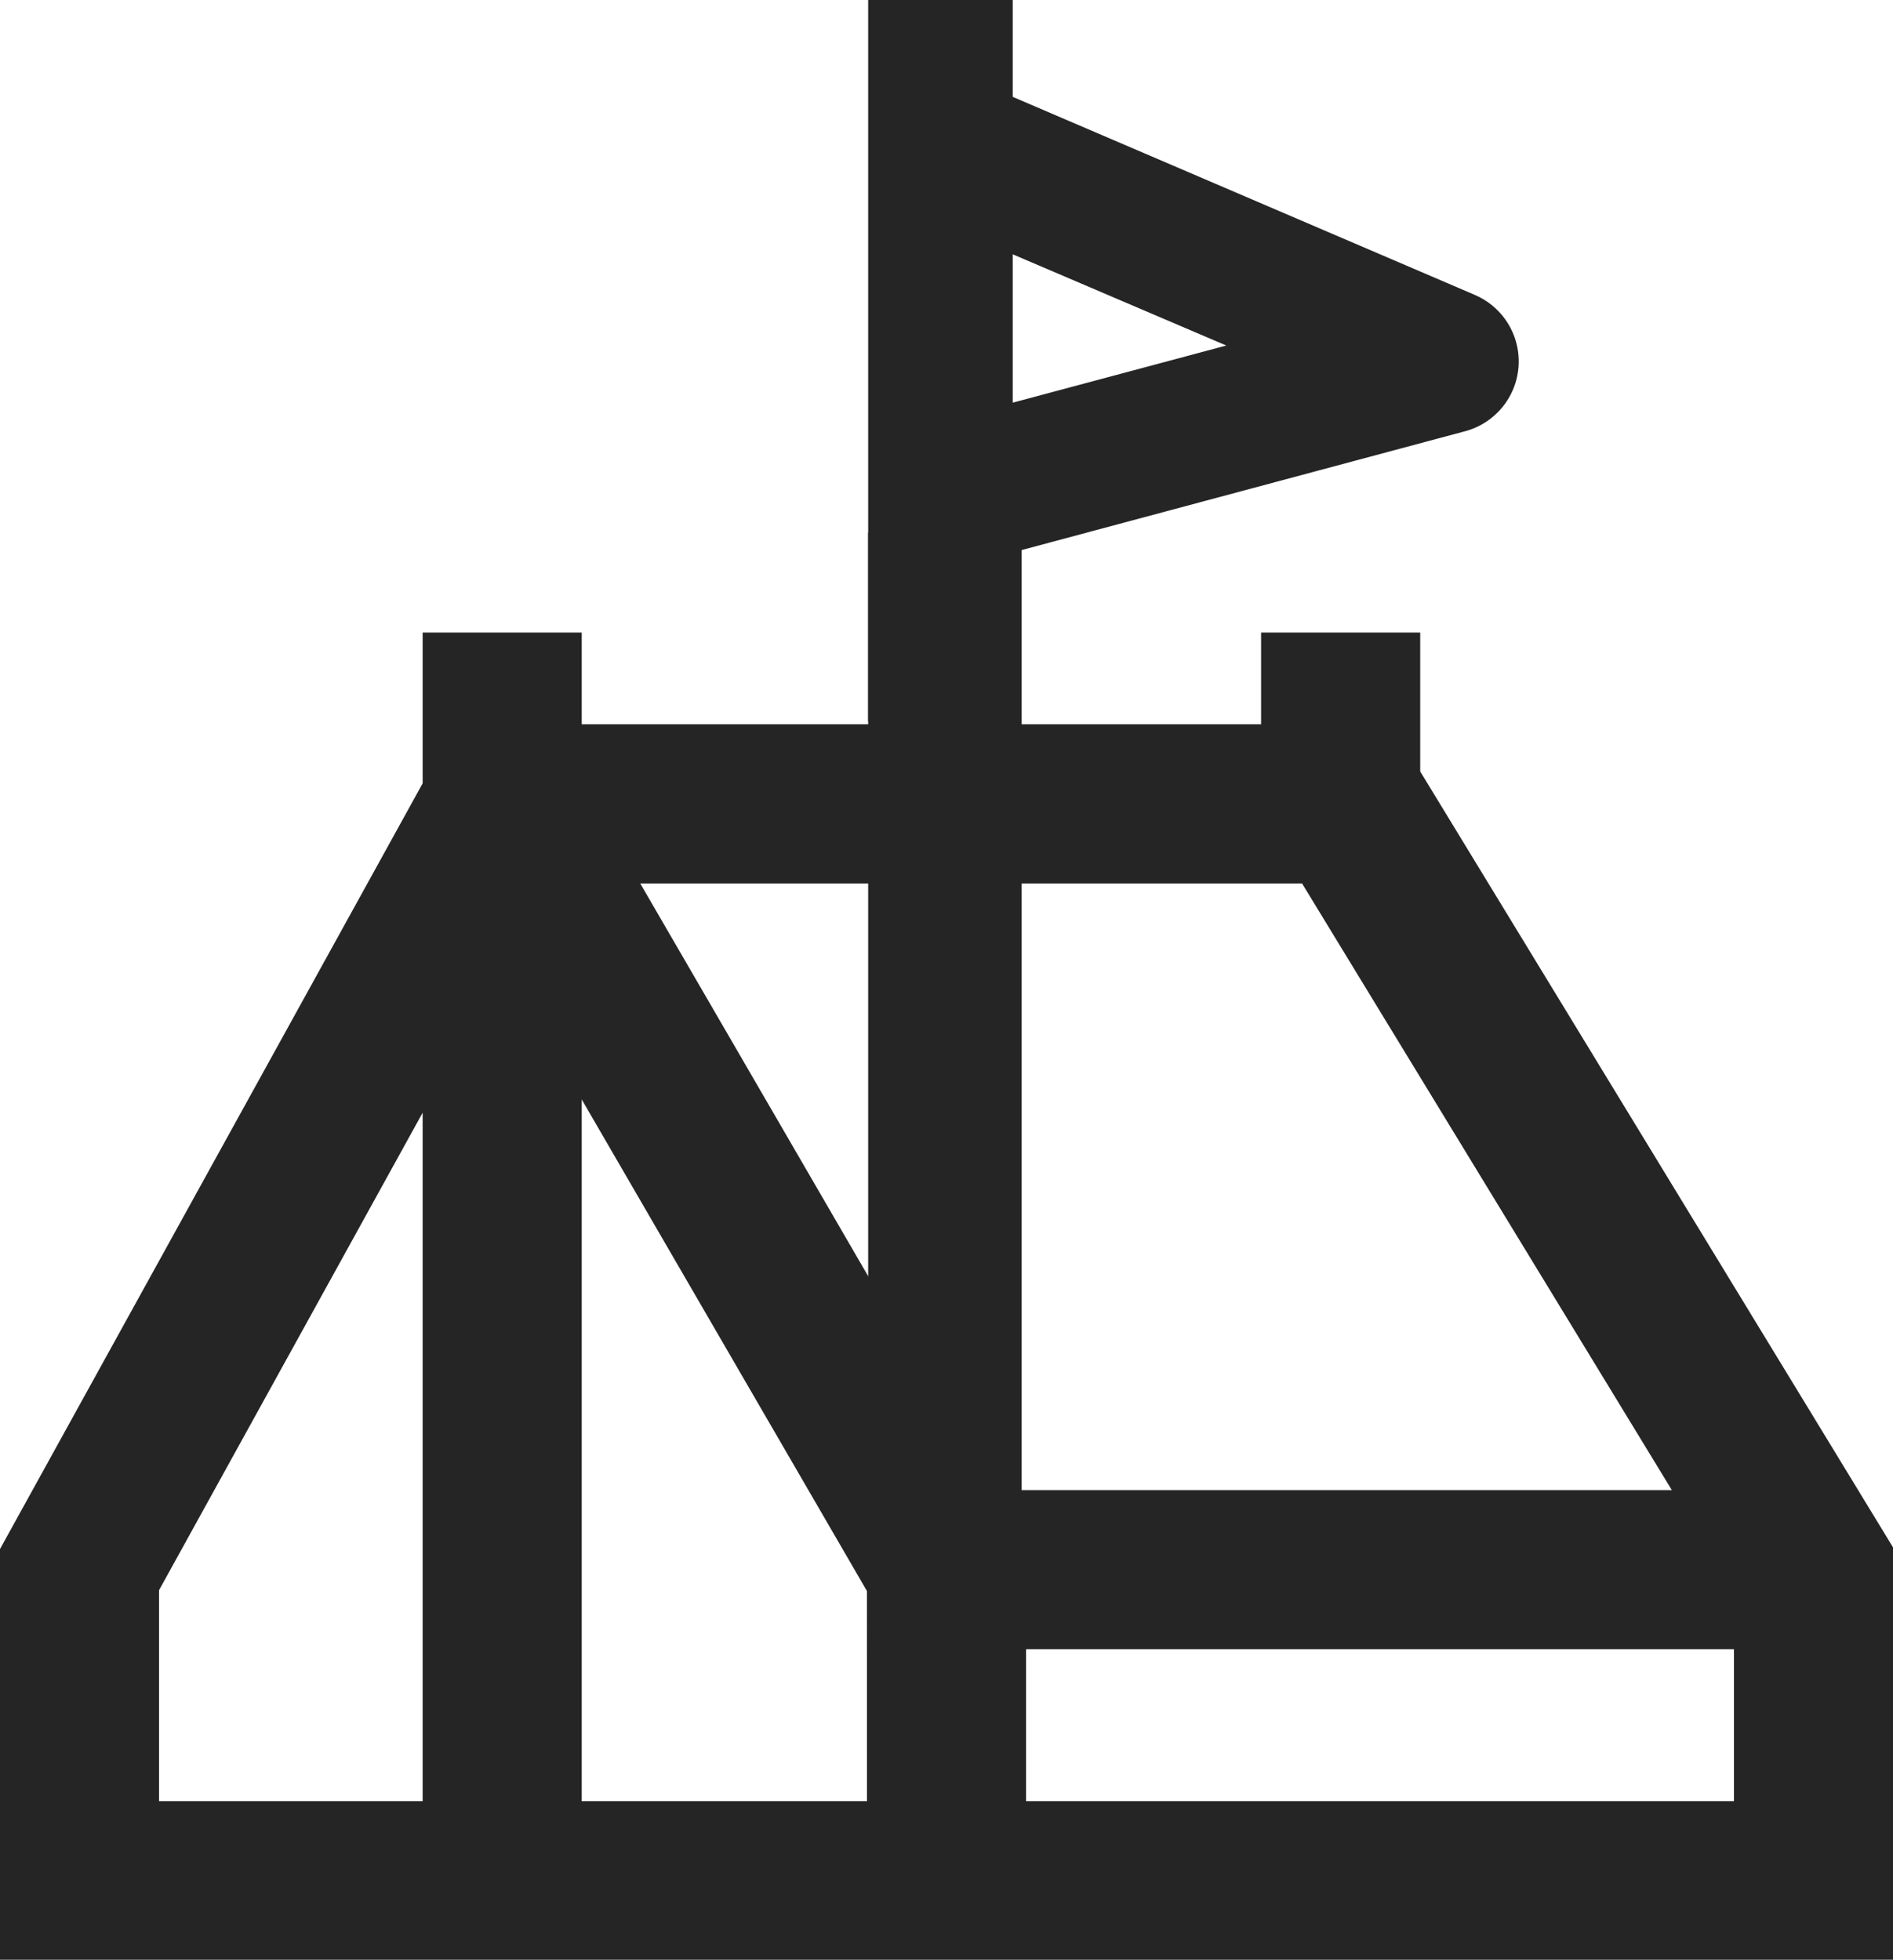
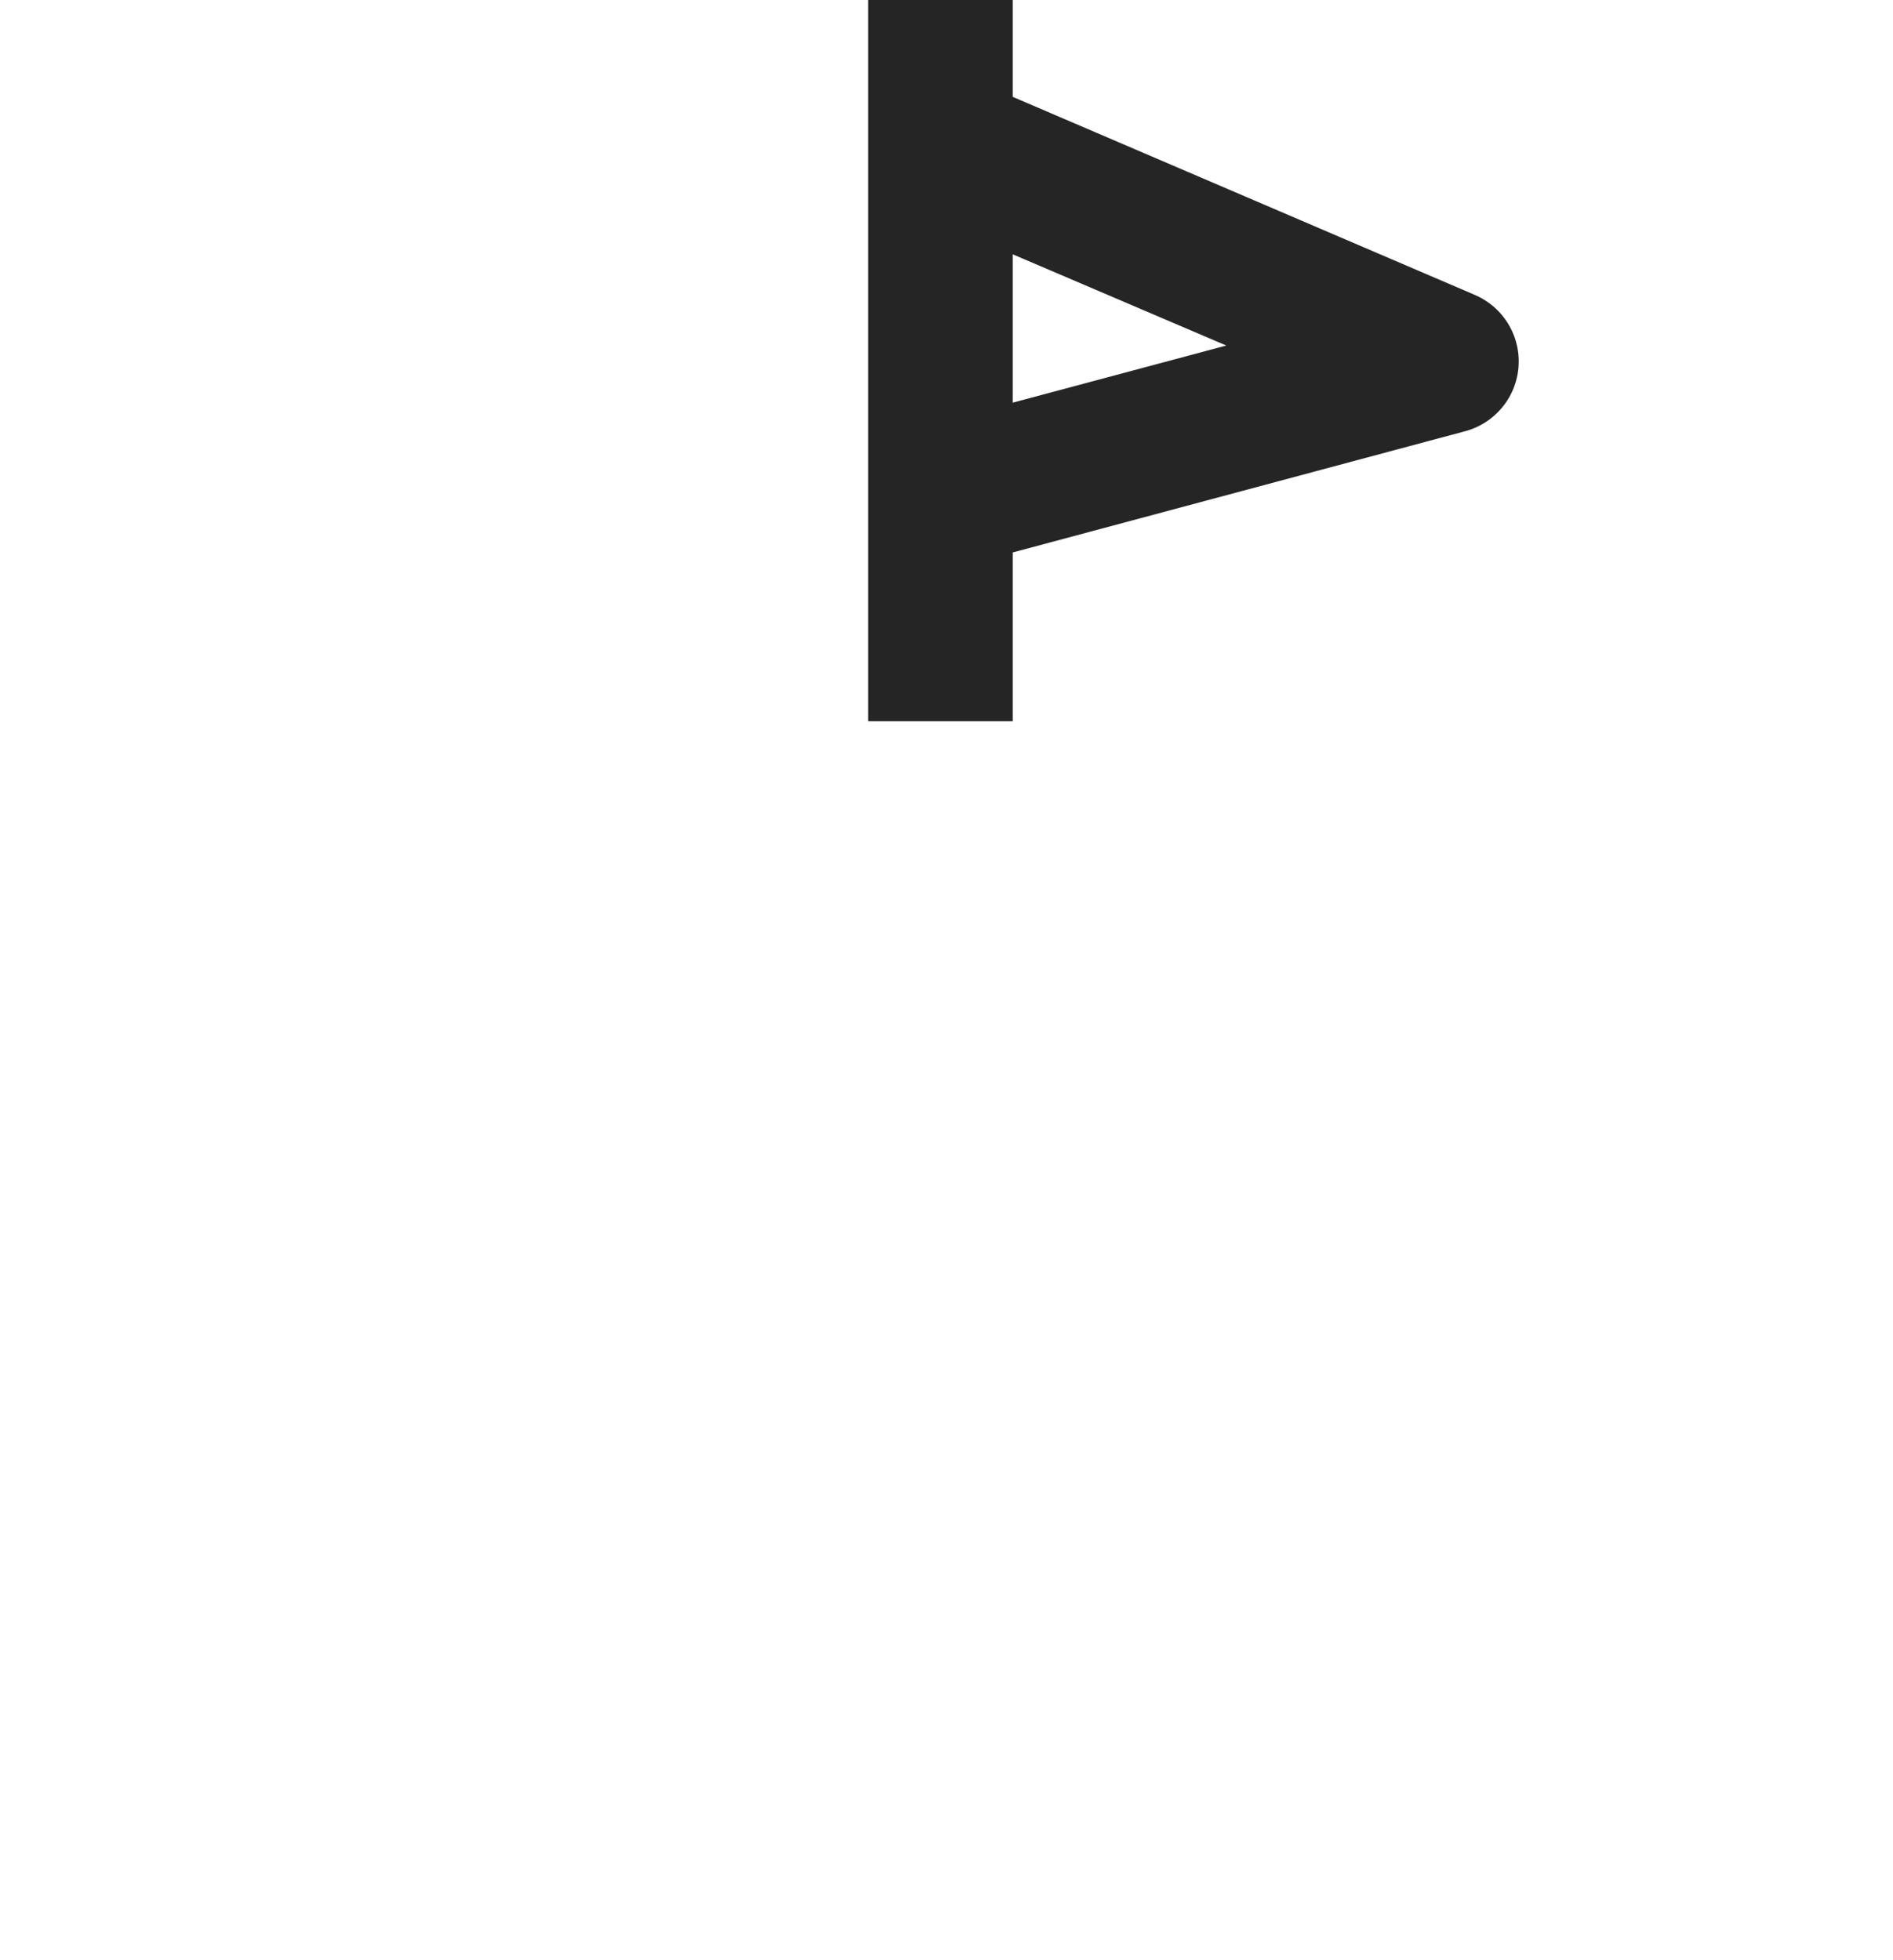
<svg xmlns="http://www.w3.org/2000/svg" width="37" height="38.319" viewBox="0 0 37 38.319">
  <g id="shop-2" transform="translate(0.5)">
    <g id="tent-3" transform="translate(0 12.866)">
      <g id="Group_183" data-name="Group 183">
-         <path id="Path_1046" data-name="Path 1046" d="M26.759,80.91V78.554H24.649v1.794H10.37V78.554H8.261v2.577L0,96.1v7.4H36V96.078ZM8.261,101.4H2.109V96.646L8.261,85.5Zm8.685,0H10.37V85.323l6.575,11.335Zm-5.8-18.94H25.231L33.068,95.32H18.608ZM33.891,101.4H19.055V97.429H33.891Z" transform="translate(0 -78.554)" fill="#252525" stroke="#252525" stroke-width="1" />
-       </g>
+         </g>
    </g>
    <path id="Path_1058" data-name="Path 1058" d="M99.859,5.766,90.826,1.894V0H88V14.1h2.826V10.8L99.669,8.43a1.413,1.413,0,0,0,.191-2.663ZM90.826,7.872v-2.9L95,6.755Z" transform="translate(-71.531 0)" fill="#252525" />
-     <rect id="Rectangle_1360" data-name="Rectangle 1360" width="3" height="25" transform="translate(16.469 10.414)" fill="#252525" />
  </g>
</svg>